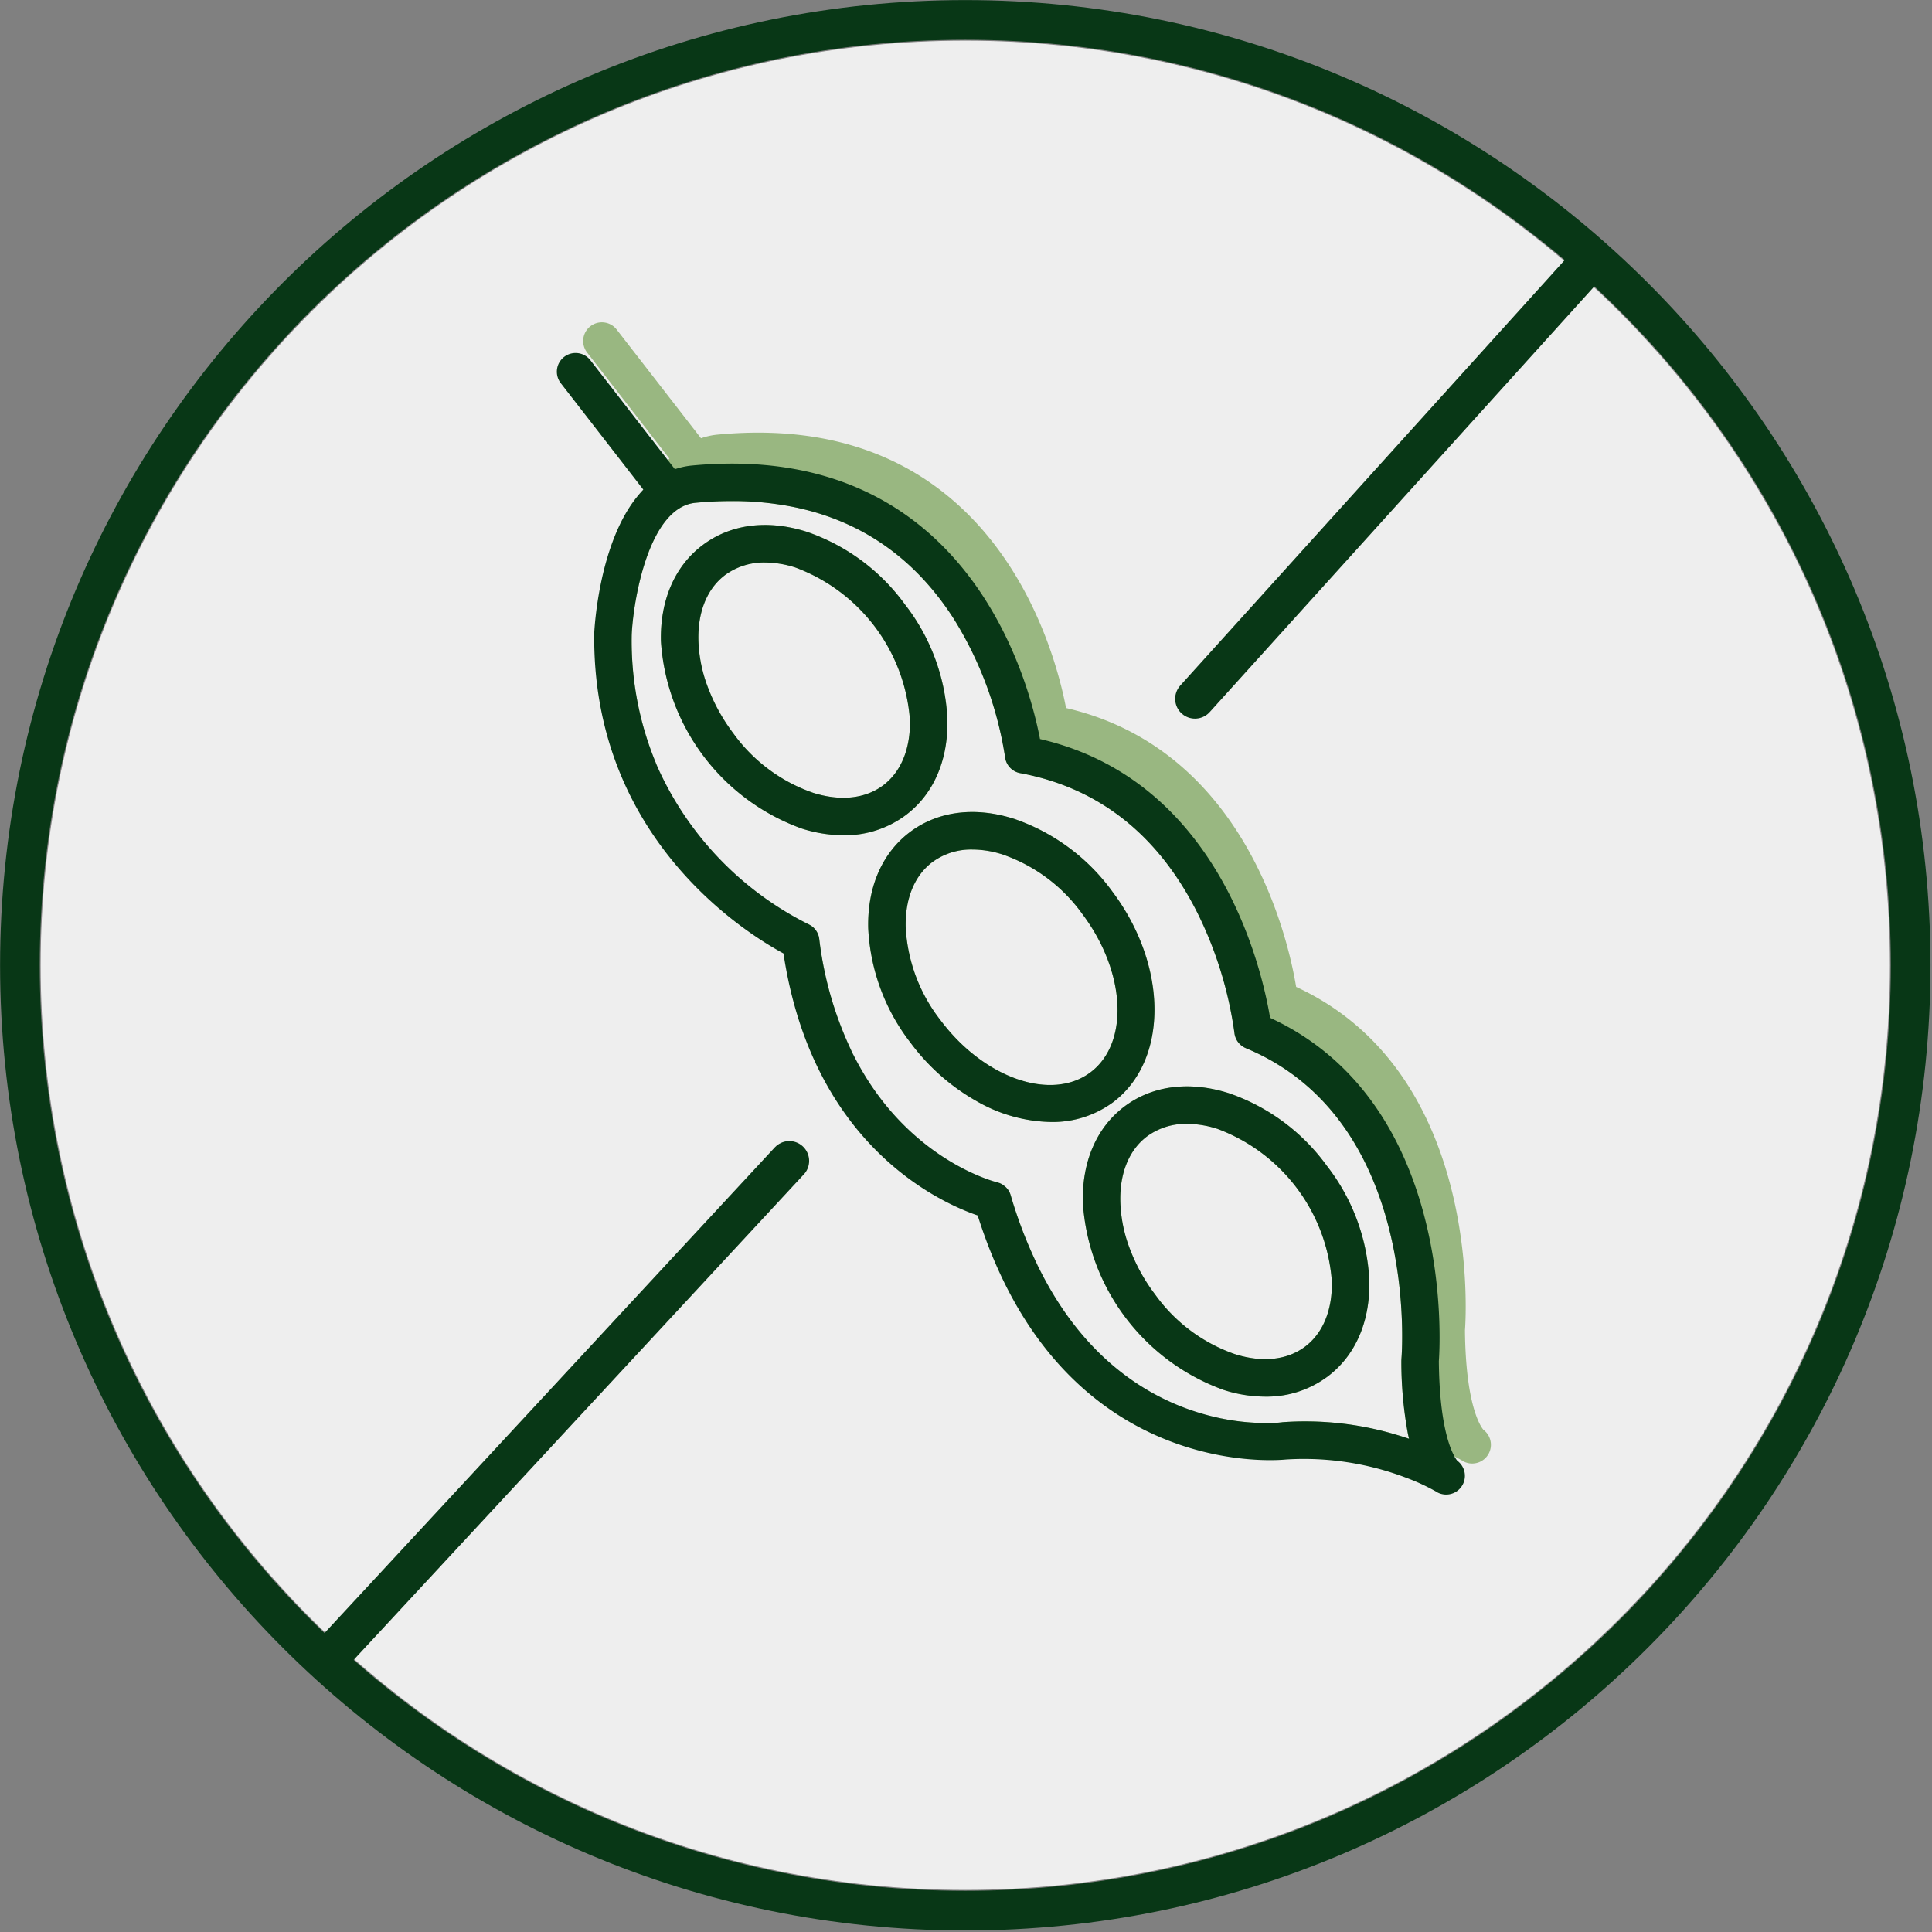
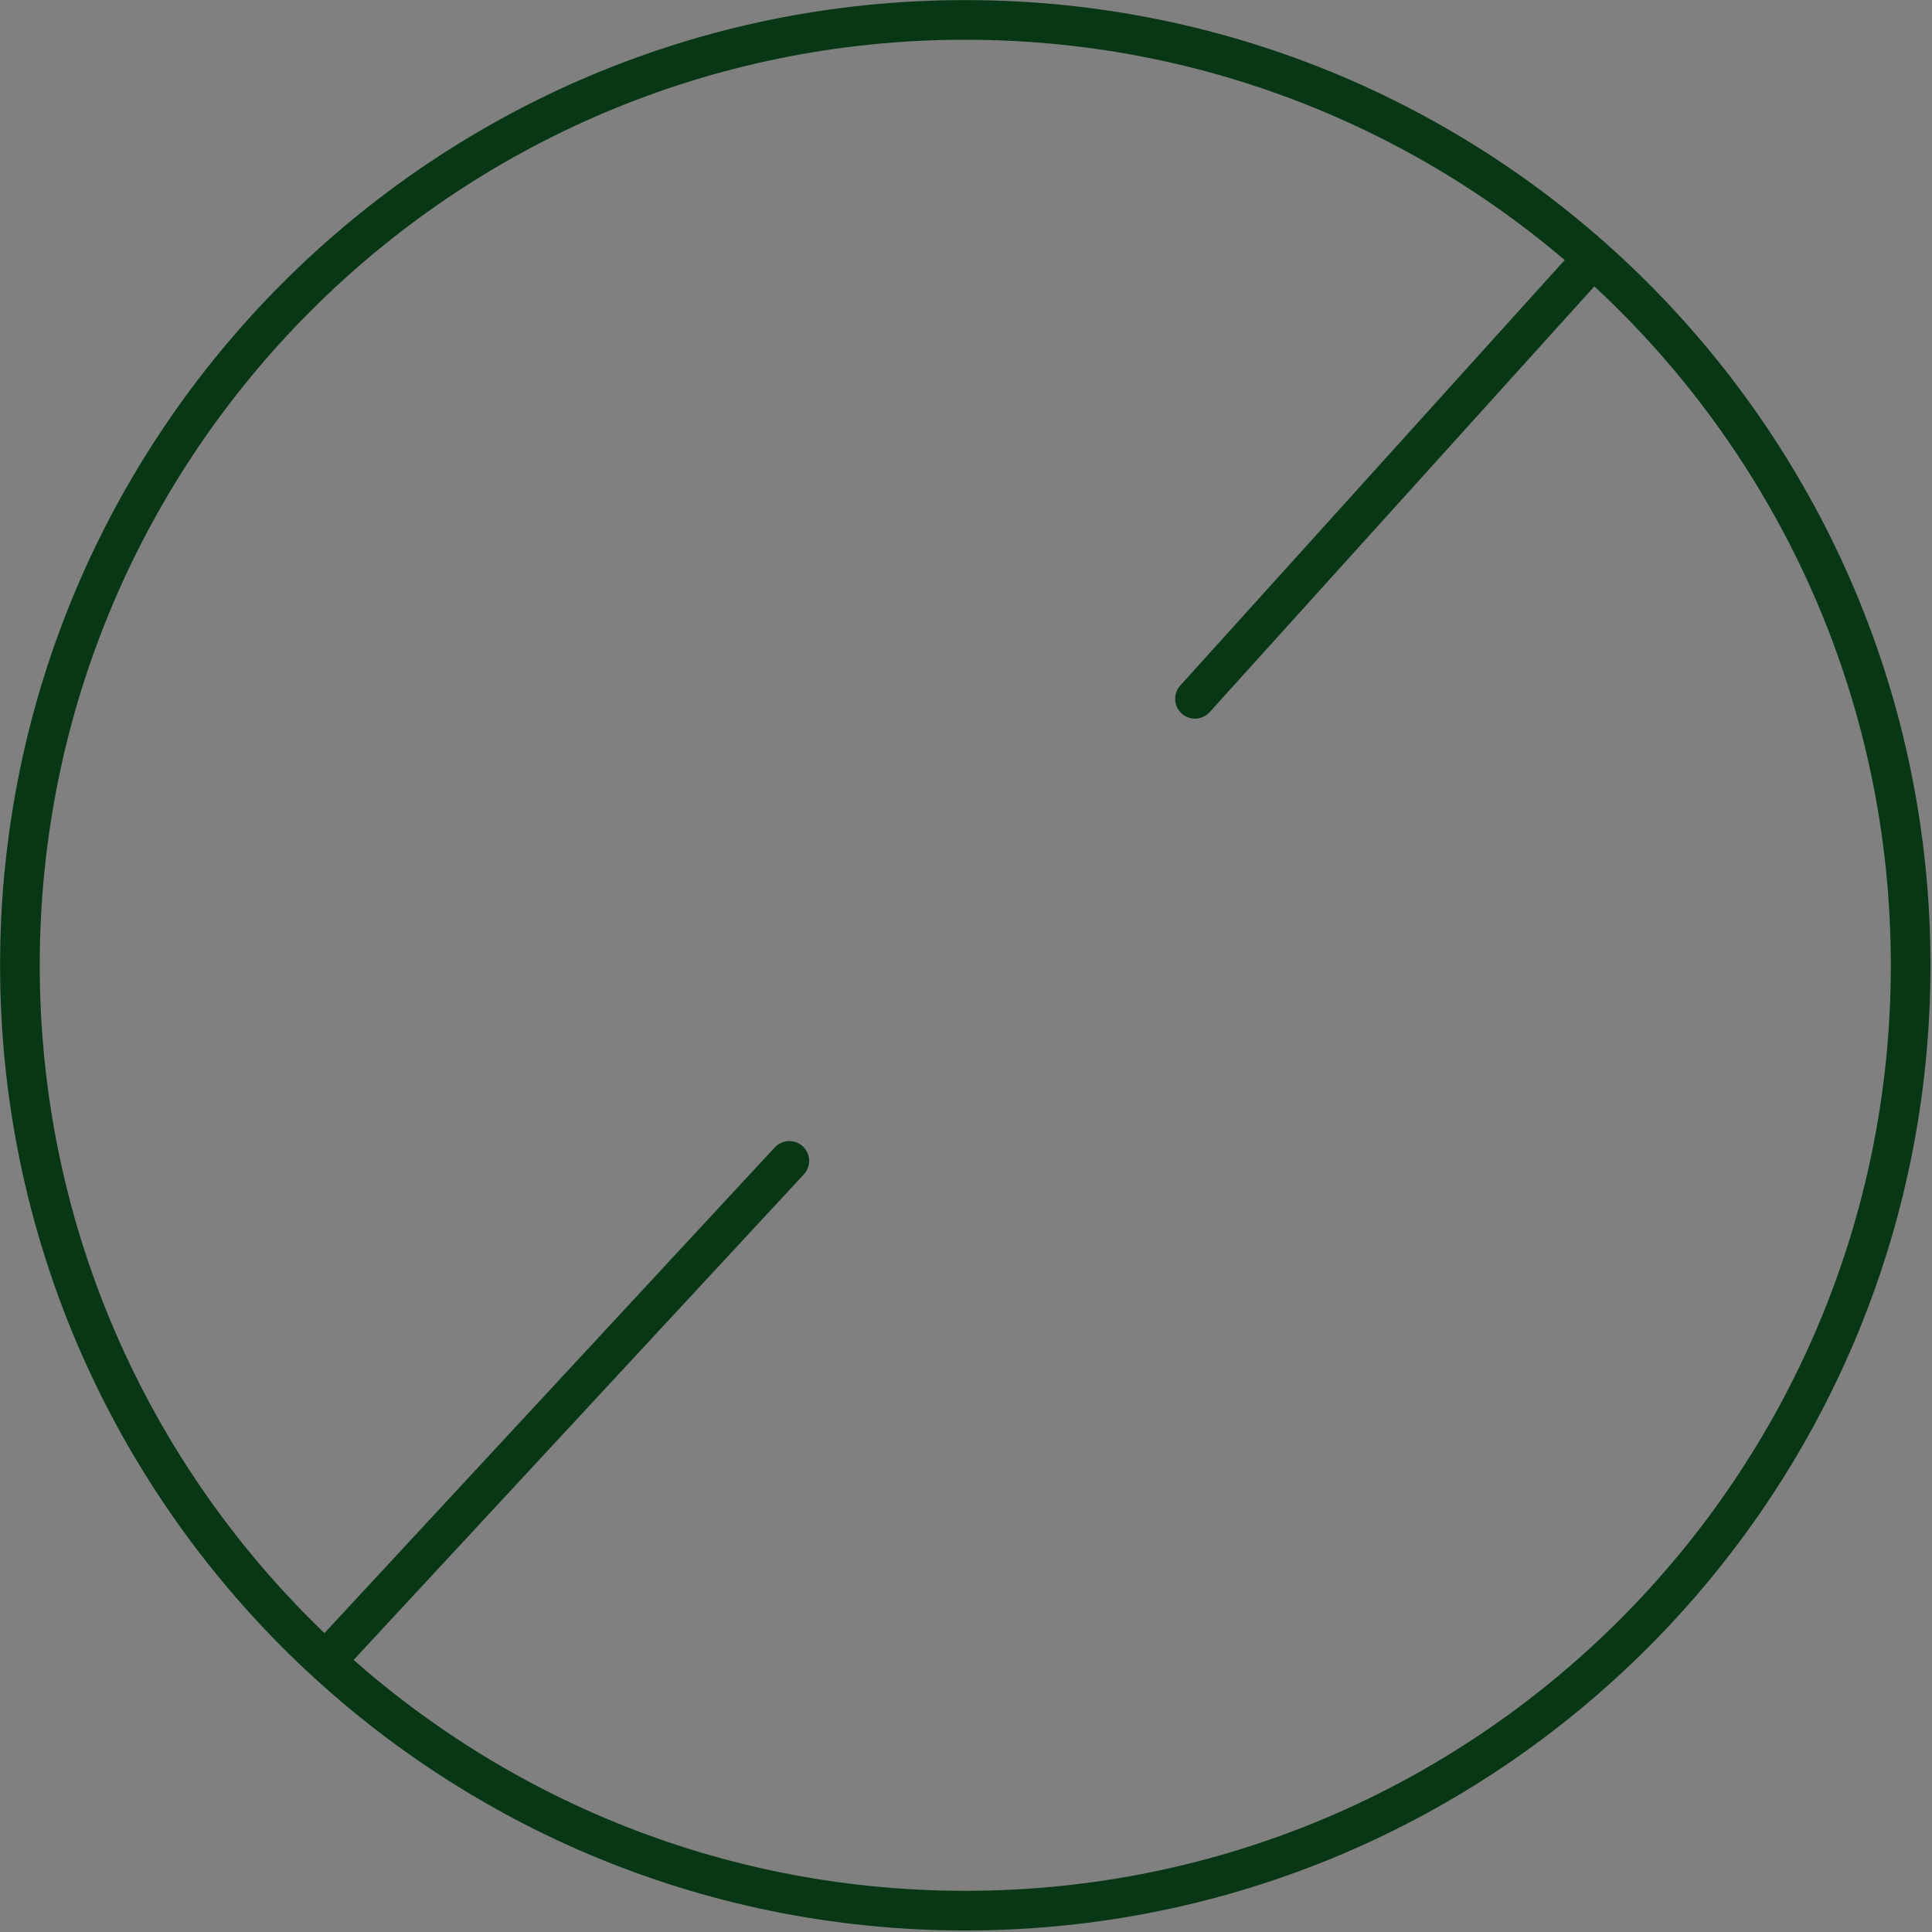
<svg xmlns="http://www.w3.org/2000/svg" width="253" height="253" fill="none">
  <rect width="100%" height="100%" fill="#808080" stroke="none" />
-   <path fill="#EEE" d="M126.406 247.49c66.873 0 121.084-54.211 121.084-121.084S193.279 5.322 126.406 5.322 5.322 59.533 5.322 126.406 59.533 247.49 126.406 247.49Z" />
-   <path fill="#99B781" d="m194.367 187.325-.103-.078a.86.86 0 0 1-.087-.112c-.467-.615-2.25-3.584-2.337-12.932.182-2.398 1.956-33.861-22.107-44.967-1.039-6.292-6.622-31.082-30.131-36.518-1.506-7.894-9.781-39.159-45.538-35.81a9.019 9.019 0 0 0-2.267.486L80.76 43.163a2.452 2.452 0 1 0-3.877 3.003l10.776 13.892c-.068.069-.132.14-.19.217a9.167 9.167 0 0 0-.476.536 16.564 16.564 0 0 0-1.561 2.24.009.009 0 0 1-.006.002 21.63 21.63 0 0 0-.814 1.541c-2.96 6.111-3.358 13.702-3.375 14.222a45.706 45.706 0 0 0 4.855 21.587 41.74 41.74 0 0 1-3.367-17.355c.208-4.328 2.19-16.636 8.37-17.208a49.803 49.803 0 0 1 4.752-.224 39.402 39.402 0 0 1 6.267.459h.009c9.668 1.462 17.277 6.44 22.721 14.87a48.035 48.035 0 0 1 6.769 18.168 2.43 2.43 0 0 0 1.982 2.13c10.309 1.913 18.151 8.119 23.302 18.48a51.089 51.089 0 0 1 4.752 15.511 2.468 2.468 0 0 0 1.497 2.025c22.921 9.522 20.41 40.379 20.376 40.691 0 .087-.009.165-.009.242a51.788 51.788 0 0 0 .796 9.227c.061.347.13.676.208.987a53.156 53.156 0 0 0-1.618-.51 41.661 41.661 0 0 0-14.862-1.662.819.819 0 0 0-.148.017c-.06.009-.233.026-.502.052a28.9 28.9 0 0 1-7.721-.615 34.778 34.778 0 0 0 12.136 1.385c5.37-.34 10.751.475 15.779 2.389 1.126.433 2.026.849 2.684 1.169.067.035.137.067.207.095v.009c.641.311.987.528 1.022.545v.009c.183.113.381.2.588.259.224.072.458.107.693.104a2.454 2.454 0 0 0 1.592-4.328Zm-20.618-34.666a26.44 26.44 0 0 0-12.862-9.513c-5.142-1.618-9.972-.995-13.624 1.74-3.653 2.744-5.592 7.219-5.462 12.603a27.998 27.998 0 0 0 18.428 24.522 18 18 0 0 0 5.462.883c2.936.045 5.805-.88 8.162-2.632 3.653-2.744 5.592-7.219 5.462-12.594a26.446 26.446 0 0 0-5.566-15.009Zm-2.839 23.682c-2.354 1.775-5.617 2.121-9.201.987a21.519 21.519 0 0 1-10.421-7.782 23.827 23.827 0 0 1-3.324-5.989 18.694 18.694 0 0 1-1.255-6.189c-.095-3.748 1.151-6.795 3.505-8.561a8.593 8.593 0 0 1 5.228-1.636c1.347.014 2.684.233 3.965.649a23.102 23.102 0 0 1 15 19.969c.087 3.748-1.151 6.786-3.497 8.552Zm-25.257-59.604a26.499 26.499 0 0 0-12.871-9.512c-5.133-1.628-9.972-1.004-13.625 1.74-3.644 2.743-5.591 7.218-5.461 12.594a26.534 26.534 0 0 0 5.557 15.009 27.767 27.767 0 0 0 8.69 7.66 20.186 20.186 0 0 0 9.686 2.701 13.334 13.334 0 0 0 8.119-2.58c7.279-5.47 7.236-17.857-.095-27.612Zm-2.848 23.683c-5.116 3.843-13.927.796-19.623-6.795a21.58 21.58 0 0 1-4.579-12.179c-.095-3.756 1.152-6.795 3.506-8.56a8.534 8.534 0 0 1 5.237-1.636c1.344.01 2.679.229 3.955.649a21.469 21.469 0 0 1 10.431 7.79c5.704 7.583 6.18 16.887 1.073 20.731Zm-10.456 16.091a2.354 2.354 0 0 0-.848-1.229 60.043 60.043 0 0 0 4.475 10.62 58.712 58.712 0 0 1-3.627-9.391ZM118.5 79.145a26.49 26.49 0 0 0-12.863-9.512c-5.133-1.627-9.971-1.004-13.624 1.748-3.644 2.735-5.583 7.22-5.462 12.586a27.996 27.996 0 0 0 18.428 24.53c1.766.57 3.607.867 5.462.883 2.936.045 5.805-.88 8.162-2.631 3.653-2.736 5.592-7.21 5.462-12.594a26.446 26.446 0 0 0-5.565-15.01Zm-2.839 23.691c-2.355 1.766-5.618 2.112-9.202.978a21.55 21.55 0 0 1-10.421-7.772 24.195 24.195 0 0 1-3.324-5.999 18.78 18.78 0 0 1-1.255-6.189c-.095-3.748 1.151-6.795 3.506-8.56a8.586 8.586 0 0 1 5.228-1.636c1.347.017 2.684.238 3.964.657a23.109 23.109 0 0 1 15 19.96c.087 3.749-1.151 6.796-3.496 8.561Zm-8.379 20.108a2.417 2.417 0 0 0-1.212-1.809 49.714 49.714 0 0 0 5.643 16.922 46.98 46.98 0 0 1-4.431-15.113Z" />
-   <path fill="#083716" d="M190.948 191.376a.933.933 0 0 1-.096-.069 3.632 3.632 0 0 1-.38-.571v-.009c-.684-1.212-1.974-4.553-2.052-12.473.182-2.398 1.956-33.861-22.098-44.967-1.047-6.292-6.622-31.083-30.131-36.51-1.514-7.903-9.789-39.159-45.546-35.817a9.89 9.89 0 0 0-5.212 2.089.01.01 0 0 1-.002.003l-.002.002a13.608 13.608 0 0 0-.852.736c-.113.104-.225.217-.338.329-.225.234-.45.493-.666.753-5.133 6.146-5.722 17.364-5.756 17.995-.338 26.643 19.536 39.159 24.781 41.99 3.783 25.093 20.445 32.606 25.431 34.311 10.759 34.13 38.354 32.156 40.362 31.957a37.6 37.6 0 0 1 15.771 2.398 26.86 26.86 0 0 1 3.912 1.809v.009a2.454 2.454 0 0 0 2.874-3.965Zm-31.343-5.704c-6.968-1.497-16.844-6.094-23.544-19.605a.924.924 0 0 1-.086-.165 58.807 58.807 0 0 1-3.627-9.391 2.349 2.349 0 0 0-.848-1.229 2.092 2.092 0 0 0-.615-.364 4.097 4.097 0 0 0-.311-.095c-.615-.156-12.032-3.185-18.827-16.714a.194.194 0 0 1-.034-.052 46.982 46.982 0 0 1-4.432-15.113 2.428 2.428 0 0 0-1.212-1.809 1.139 1.139 0 0 0-.225-.122 42.432 42.432 0 0 1-19.752-20.609 41.74 41.74 0 0 1-3.367-17.355c.207-4.328 2.19-16.636 8.37-17.208a49.803 49.803 0 0 1 4.752-.224 39.436 39.436 0 0 1 6.267.459h.008c9.669 1.462 17.277 6.44 22.722 14.87a48.05 48.05 0 0 1 6.768 18.168 2.436 2.436 0 0 0 1.983 2.13c10.309 1.913 18.151 8.119 23.301 18.48a51.061 51.061 0 0 1 4.752 15.511 2.464 2.464 0 0 0 1.497 2.025c22.921 9.522 20.411 40.379 20.376 40.691 0 .087-.009.165-.009.242a51.696 51.696 0 0 0 .797 9.227c.06.347.13.676.207.987a52.283 52.283 0 0 0-1.618-.51 41.656 41.656 0 0 0-14.862-1.662.798.798 0 0 0-.147.017c-.061.009-.234.026-.502.052a28.893 28.893 0 0 1-7.721-.615.073.073 0 0 0-.029-.015.069.069 0 0 0-.032-.002Z" />
-   <path fill="#083716" d="M86.615 65.624a2.452 2.452 0 0 0 1.937-3.956l-11.21-14.454a2.453 2.453 0 1 0-3.876 3.006l11.209 14.454a2.447 2.447 0 0 0 1.94.95ZM173.749 152.659a26.434 26.434 0 0 0-12.862-9.513c-5.142-1.619-9.971-.995-13.624 1.74-3.653 2.744-5.592 7.219-5.462 12.603a27.998 27.998 0 0 0 18.428 24.522c1.764.574 3.607.872 5.462.882a13.338 13.338 0 0 0 8.162-2.631c3.653-2.744 5.592-7.219 5.462-12.594a26.44 26.44 0 0 0-5.566-15.009Zm-2.839 23.682c-2.354 1.774-5.617 2.121-9.201.987a21.519 21.519 0 0 1-10.421-7.782 23.815 23.815 0 0 1-3.324-5.99 18.683 18.683 0 0 1-1.255-6.188c-.095-3.748 1.151-6.795 3.505-8.561a8.587 8.587 0 0 1 5.229-1.636c1.346.014 2.683.233 3.964.649a23.102 23.102 0 0 1 15 19.969c.087 3.748-1.151 6.786-3.497 8.552ZM145.653 116.737a26.497 26.497 0 0 0-12.871-9.512c-5.133-1.628-9.972-1.004-13.625 1.739-3.644 2.744-5.591 7.219-5.461 12.595a26.534 26.534 0 0 0 5.557 15.009 27.767 27.767 0 0 0 8.69 7.66 20.186 20.186 0 0 0 9.686 2.701 13.334 13.334 0 0 0 8.119-2.58c7.279-5.47 7.236-17.857-.095-27.612Zm-2.848 23.683c-5.116 3.843-13.927.796-19.623-6.795a21.58 21.58 0 0 1-4.579-12.179c-.095-3.757 1.152-6.795 3.506-8.56a8.534 8.534 0 0 1 5.237-1.636c1.344.01 2.678.229 3.955.649a21.463 21.463 0 0 1 10.431 7.79c5.704 7.583 6.18 16.887 1.073 20.731ZM118.499 79.145a26.49 26.49 0 0 0-12.863-9.512c-5.133-1.628-9.971-1.004-13.624 1.748-3.644 2.735-5.583 7.219-5.462 12.586a27.996 27.996 0 0 0 18.428 24.53c1.766.569 3.607.867 5.462.883 2.936.045 5.806-.88 8.163-2.631 3.652-2.736 5.591-7.21 5.461-12.595a26.446 26.446 0 0 0-5.565-15.009Zm-2.839 23.691c-2.355 1.766-5.618 2.112-9.201.978a21.553 21.553 0 0 1-10.422-7.773 24.194 24.194 0 0 1-3.324-5.998 18.78 18.78 0 0 1-1.255-6.189c-.095-3.748 1.151-6.795 3.506-8.56a8.586 8.586 0 0 1 5.228-1.636c1.347.016 2.684.238 3.964.657a23.109 23.109 0 0 1 15.001 19.96c.086 3.749-1.152 6.795-3.497 8.561Z" />
  <path stroke="#083716" stroke-linecap="round" stroke-linejoin="round" stroke-width="5.193" d="M126.406 250.204c68.371 0 123.798-55.426 123.798-123.798S194.777 2.608 126.406 2.608C58.034 2.608 2.607 58.034 2.607 126.406s55.427 123.798 123.799 123.798ZM103.362 152.022l-60.747 65.516M208.606 33.827l-52.12 57.684" />
</svg>